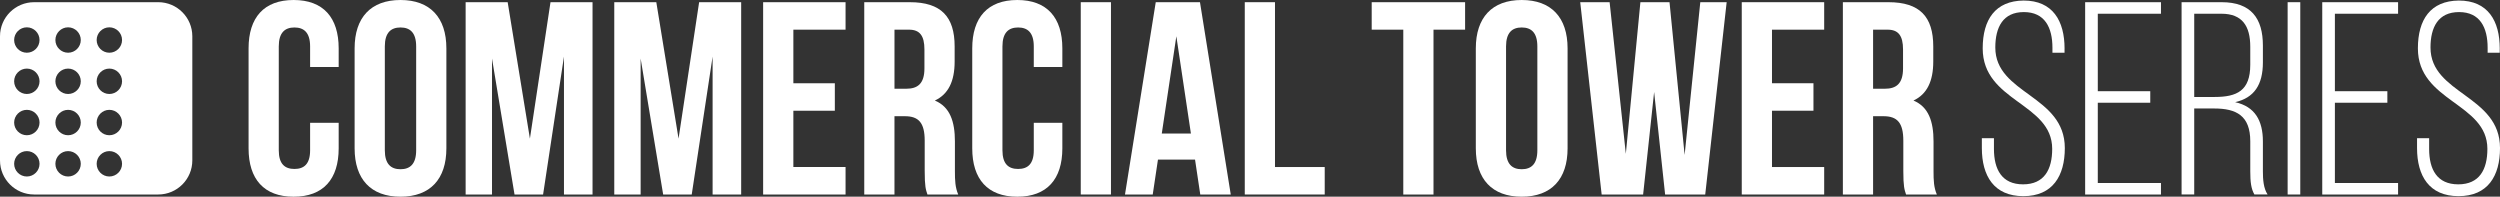
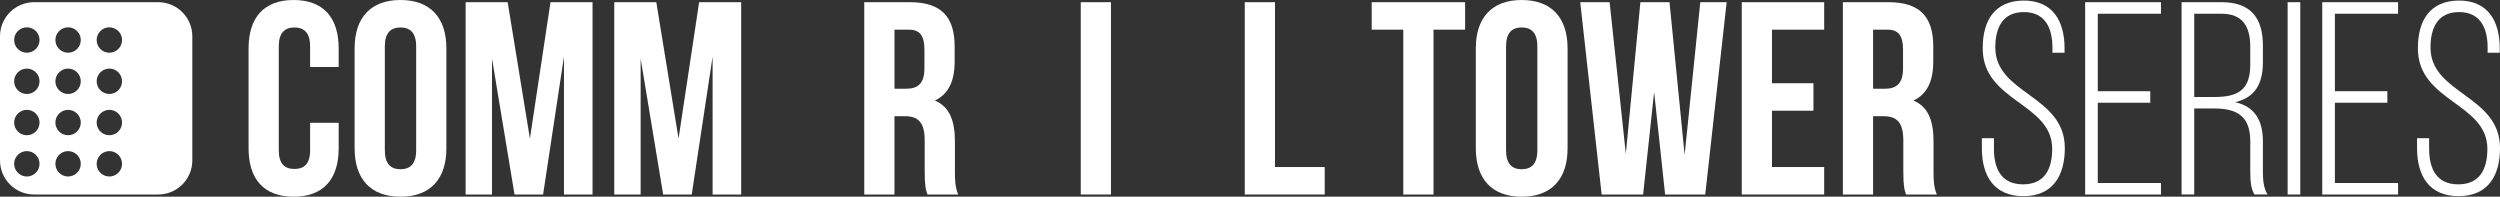
<svg xmlns="http://www.w3.org/2000/svg" id="Layer_1" data-name="Layer 1" version="1.1" viewBox="0 0 1651.51 129.94">
  <rect x="0" y="0" width="1651.51" height="129.94" fill="#333333" stroke="none" />
  <defs>
    <style>
      .cls-1 {
        fill: #fff;
        stroke-width: 0px;
      }
    </style>
  </defs>
  <g>
    <path class="cls-1" d="M223.73,81.13v16.88c0,20.33-10.16,31.94-29.76,31.94s-29.76-11.62-29.76-31.94V31.94c0-20.33,10.16-31.94,29.76-31.94s29.76,11.62,29.76,31.94v12.34h-18.87v-13.61c0-9.07-4-12.52-10.35-12.52s-10.35,3.45-10.35,12.52v68.6c0,9.07,4,12.34,10.35,12.34s10.35-3.27,10.35-12.34v-18.15h18.87Z" />
    <path class="cls-1" d="M234.26,31.94c0-20.33,10.71-31.94,30.31-31.94s30.31,11.62,30.31,31.94v66.06c0,20.33-10.71,31.94-30.31,31.94s-30.31-11.62-30.31-31.94V31.94ZM254.22,99.27c0,9.07,4,12.52,10.35,12.52s10.35-3.45,10.35-12.52V30.67c0-9.07-4-12.52-10.35-12.52s-10.35,3.45-10.35,12.52v68.6Z" />
    <path class="cls-1" d="M350.05,91.65L363.66,1.45h27.77v127.04h-18.87V37.38l-13.79,91.11h-18.87l-14.88-89.84v89.84h-17.42V1.45h27.77l14.7,90.2Z" />
    <path class="cls-1" d="M448.24,91.65L461.85,1.45h27.77v127.04h-18.87V37.38l-13.79,91.11h-18.87l-14.88-89.84v89.84h-17.42V1.45h27.77l14.7,90.2Z" />
-     <path class="cls-1" d="M524.1,54.99h27.4v18.15h-27.4v37.2h34.48v18.15h-54.45V1.45h54.45v18.15h-34.48v35.39Z" />
    <path class="cls-1" d="M612.67,128.49c-1.09-3.26-1.81-5.26-1.81-15.61v-19.96c0-11.8-3.99-16.15-13.07-16.15h-6.9v51.72h-19.96V1.45h30.13c20.69,0,29.58,9.62,29.58,29.22v9.98c0,13.07-4.17,21.6-13.07,25.77,9.98,4.18,13.25,13.8,13.25,27.05v19.6c0,6.17.18,10.71,2.18,15.42h-20.33ZM590.9,19.6v39.02h7.8c7.44,0,11.98-3.27,11.98-13.43v-12.52c0-9.07-3.09-13.07-10.16-13.07h-9.62Z" />
-     <path class="cls-1" d="M701.79,81.13v16.88c0,20.33-10.16,31.94-29.76,31.94s-29.76-11.62-29.76-31.94V31.94c0-20.33,10.16-31.94,29.76-31.94s29.76,11.62,29.76,31.94v12.34h-18.87v-13.61c0-9.07-4-12.52-10.35-12.52s-10.35,3.45-10.35,12.52v68.6c0,9.07,4,12.34,10.35,12.34s10.35-3.27,10.35-12.34v-18.15h18.87Z" />
    <path class="cls-1" d="M713.95,1.45h19.96v127.04h-19.96V1.45Z" />
-     <path class="cls-1" d="M813.04,128.49h-20.14l-3.45-23.05h-24.5l-3.45,23.05h-18.33L763.49,1.45h29.22l20.33,127.04ZM767.49,88.2h19.23l-9.62-64.24-9.62,64.24Z" />
    <path class="cls-1" d="M822.3,1.45h19.96v108.89h32.85v18.15h-52.81V1.45Z" />
    <path class="cls-1" d="M906.15,1.45h61.7v18.15h-20.87v108.89h-19.96V19.6h-20.87V1.45Z" />
    <path class="cls-1" d="M974.93,31.94c0-20.33,10.71-31.94,30.31-31.94s30.31,11.62,30.31,31.94v66.06c0,20.33-10.71,31.94-30.31,31.94s-30.31-11.62-30.31-31.94V31.94ZM994.9,99.27c0,9.07,3.99,12.52,10.34,12.52s10.34-3.45,10.34-12.52V30.67c0-9.07-3.99-12.52-10.34-12.52s-10.34,3.45-10.34,12.52v68.6Z" />
    <path class="cls-1" d="M1092.72,60.8l-7.26,67.69h-27.4l-14.16-127.04h19.42l10.71,100.18,9.62-100.18h19.24l9.98,100.91,10.35-100.91h17.42l-14.16,127.04h-26.5l-7.26-67.69Z" />
    <path class="cls-1" d="M1170.58,54.99h27.4v18.15h-27.4v37.2h34.48v18.15h-54.45V1.45h54.45v18.15h-34.48v35.39Z" />
    <path class="cls-1" d="M1259.15,128.49c-1.09-3.26-1.81-5.26-1.81-15.61v-19.96c0-11.8-3.99-16.15-13.07-16.15h-6.9v51.72h-19.96V1.45h30.13c20.69,0,29.58,9.62,29.58,29.22v9.98c0,13.07-4.17,21.6-13.07,25.77,9.98,4.18,13.25,13.8,13.25,27.05v19.6c0,6.17.18,10.71,2.18,15.42h-20.33ZM1237.37,19.6v39.02h7.8c7.44,0,11.98-3.27,11.98-13.43v-12.52c0-9.07-3.09-13.07-10.16-13.07h-9.62Z" />
  </g>
  <g>
    <path class="cls-1" d="M1363.84,32.12v2.72h-7.99v-3.27c0-13.43-5.08-23.59-18.87-23.59s-18.87,9.98-18.87,23.41c0,30.86,45.92,31.4,45.92,66.43,0,18.33-7.99,31.76-27.4,31.76s-27.41-13.43-27.41-31.76v-6.53h7.99v7.07c0,13.61,5.26,23.42,19.24,23.42s19.24-9.8,19.24-23.42c0-30.49-45.91-31.03-45.91-66.42,0-19.05,8.35-31.4,27.04-31.58,19.24,0,27.04,13.43,27.04,31.76Z" />
    <path class="cls-1" d="M1420.47,60.25v7.62h-34.66v53h41.74v7.62h-50.09V1.45h50.09v7.62h-41.74v51.18h34.66Z" />
    <path class="cls-1" d="M1467.66,1.45c19.42,0,27.22,10.71,27.22,28.67v11.07c0,14.88-5.81,23.41-18.33,26.31,13.07,2.9,18.33,12.16,18.33,25.95v19.78c0,5.26.36,11.07,3.09,15.24h-8.71c-2.18-3.81-2.72-8.35-2.72-15.24v-19.96c0-16.88-9.26-21.6-23.78-21.6h-13.25v56.8h-8.35V1.45h26.5ZM1462.94,64.06c14.88,0,23.59-4.17,23.59-21.23v-11.98c0-13.61-5.26-21.78-19.05-21.78h-17.97v54.99h13.43Z" />
    <path class="cls-1" d="M1519.57,1.45v127.04h-8.35V1.45h8.35Z" />
    <path class="cls-1" d="M1577.1,60.25v7.62h-34.66v53h41.74v7.62h-50.09V1.45h50.09v7.62h-41.74v51.18h34.66Z" />
    <path class="cls-1" d="M1651.33,32.12v2.72h-7.99v-3.27c0-13.43-5.08-23.59-18.87-23.59s-18.87,9.98-18.87,23.41c0,30.86,45.92,31.4,45.92,66.43,0,18.33-7.99,31.76-27.4,31.76s-27.41-13.43-27.41-31.76v-6.53h7.99v7.07c0,13.61,5.26,23.42,19.24,23.42s19.24-9.8,19.24-23.42c0-30.49-45.91-31.03-45.91-66.42,0-19.05,8.35-31.4,27.04-31.58,19.24,0,27.04,13.43,27.04,31.76Z" />
  </g>
  <path class="cls-1" d="M104.51,1.45H22.54C10.09,1.45,0,11.54,0,23.98v81.97c0,12.45,10.09,22.54,22.54,22.54h81.97c12.45,0,22.54-10.09,22.54-22.54V23.98c0-12.45-10.09-22.54-22.54-22.54ZM17.73,116.6c-4.63,0-8.39-3.77-8.39-8.39s3.76-8.39,8.39-8.39,8.39,3.77,8.39,8.39-3.77,8.39-8.39,8.39ZM17.73,89.34c-4.63,0-8.39-3.77-8.39-8.39s3.76-8.39,8.39-8.39,8.39,3.77,8.39,8.39-3.77,8.39-8.39,8.39ZM17.73,62.09c-4.63,0-8.39-3.77-8.39-8.39s3.76-8.39,8.39-8.39,8.39,3.77,8.39,8.39-3.77,8.39-8.39,8.39ZM17.73,34.83c-4.63,0-8.39-3.77-8.39-8.39s3.76-8.39,8.39-8.39,8.39,3.76,8.39,8.39-3.77,8.39-8.39,8.39ZM44.98,116.6c-4.63,0-8.39-3.77-8.39-8.39s3.77-8.39,8.39-8.39,8.39,3.77,8.39,8.39-3.77,8.39-8.39,8.39ZM44.98,89.34c-4.63,0-8.39-3.77-8.39-8.39s3.77-8.39,8.39-8.39,8.39,3.77,8.39,8.39-3.77,8.39-8.39,8.39ZM44.98,62.09c-4.63,0-8.39-3.77-8.39-8.39s3.77-8.39,8.39-8.39,8.39,3.77,8.39,8.39-3.77,8.39-8.39,8.39ZM44.98,34.83c-4.63,0-8.39-3.77-8.39-8.39s3.77-8.39,8.39-8.39,8.39,3.76,8.39,8.39-3.77,8.39-8.39,8.39ZM72.24,116.6c-4.63,0-8.39-3.77-8.39-8.39s3.77-8.39,8.39-8.39,8.39,3.77,8.39,8.39-3.77,8.39-8.39,8.39ZM72.24,89.34c-4.63,0-8.39-3.77-8.39-8.39s3.77-8.39,8.39-8.39,8.39,3.77,8.39,8.39-3.77,8.39-8.39,8.39ZM72.24,62.09c-4.63,0-8.39-3.77-8.39-8.39s3.77-8.39,8.39-8.39,8.39,3.77,8.39,8.39-3.77,8.39-8.39,8.39ZM72.24,34.83c-4.63,0-8.39-3.77-8.39-8.39s3.77-8.39,8.39-8.39,8.39,3.76,8.39,8.39-3.77,8.39-8.39,8.39Z" />
</svg>